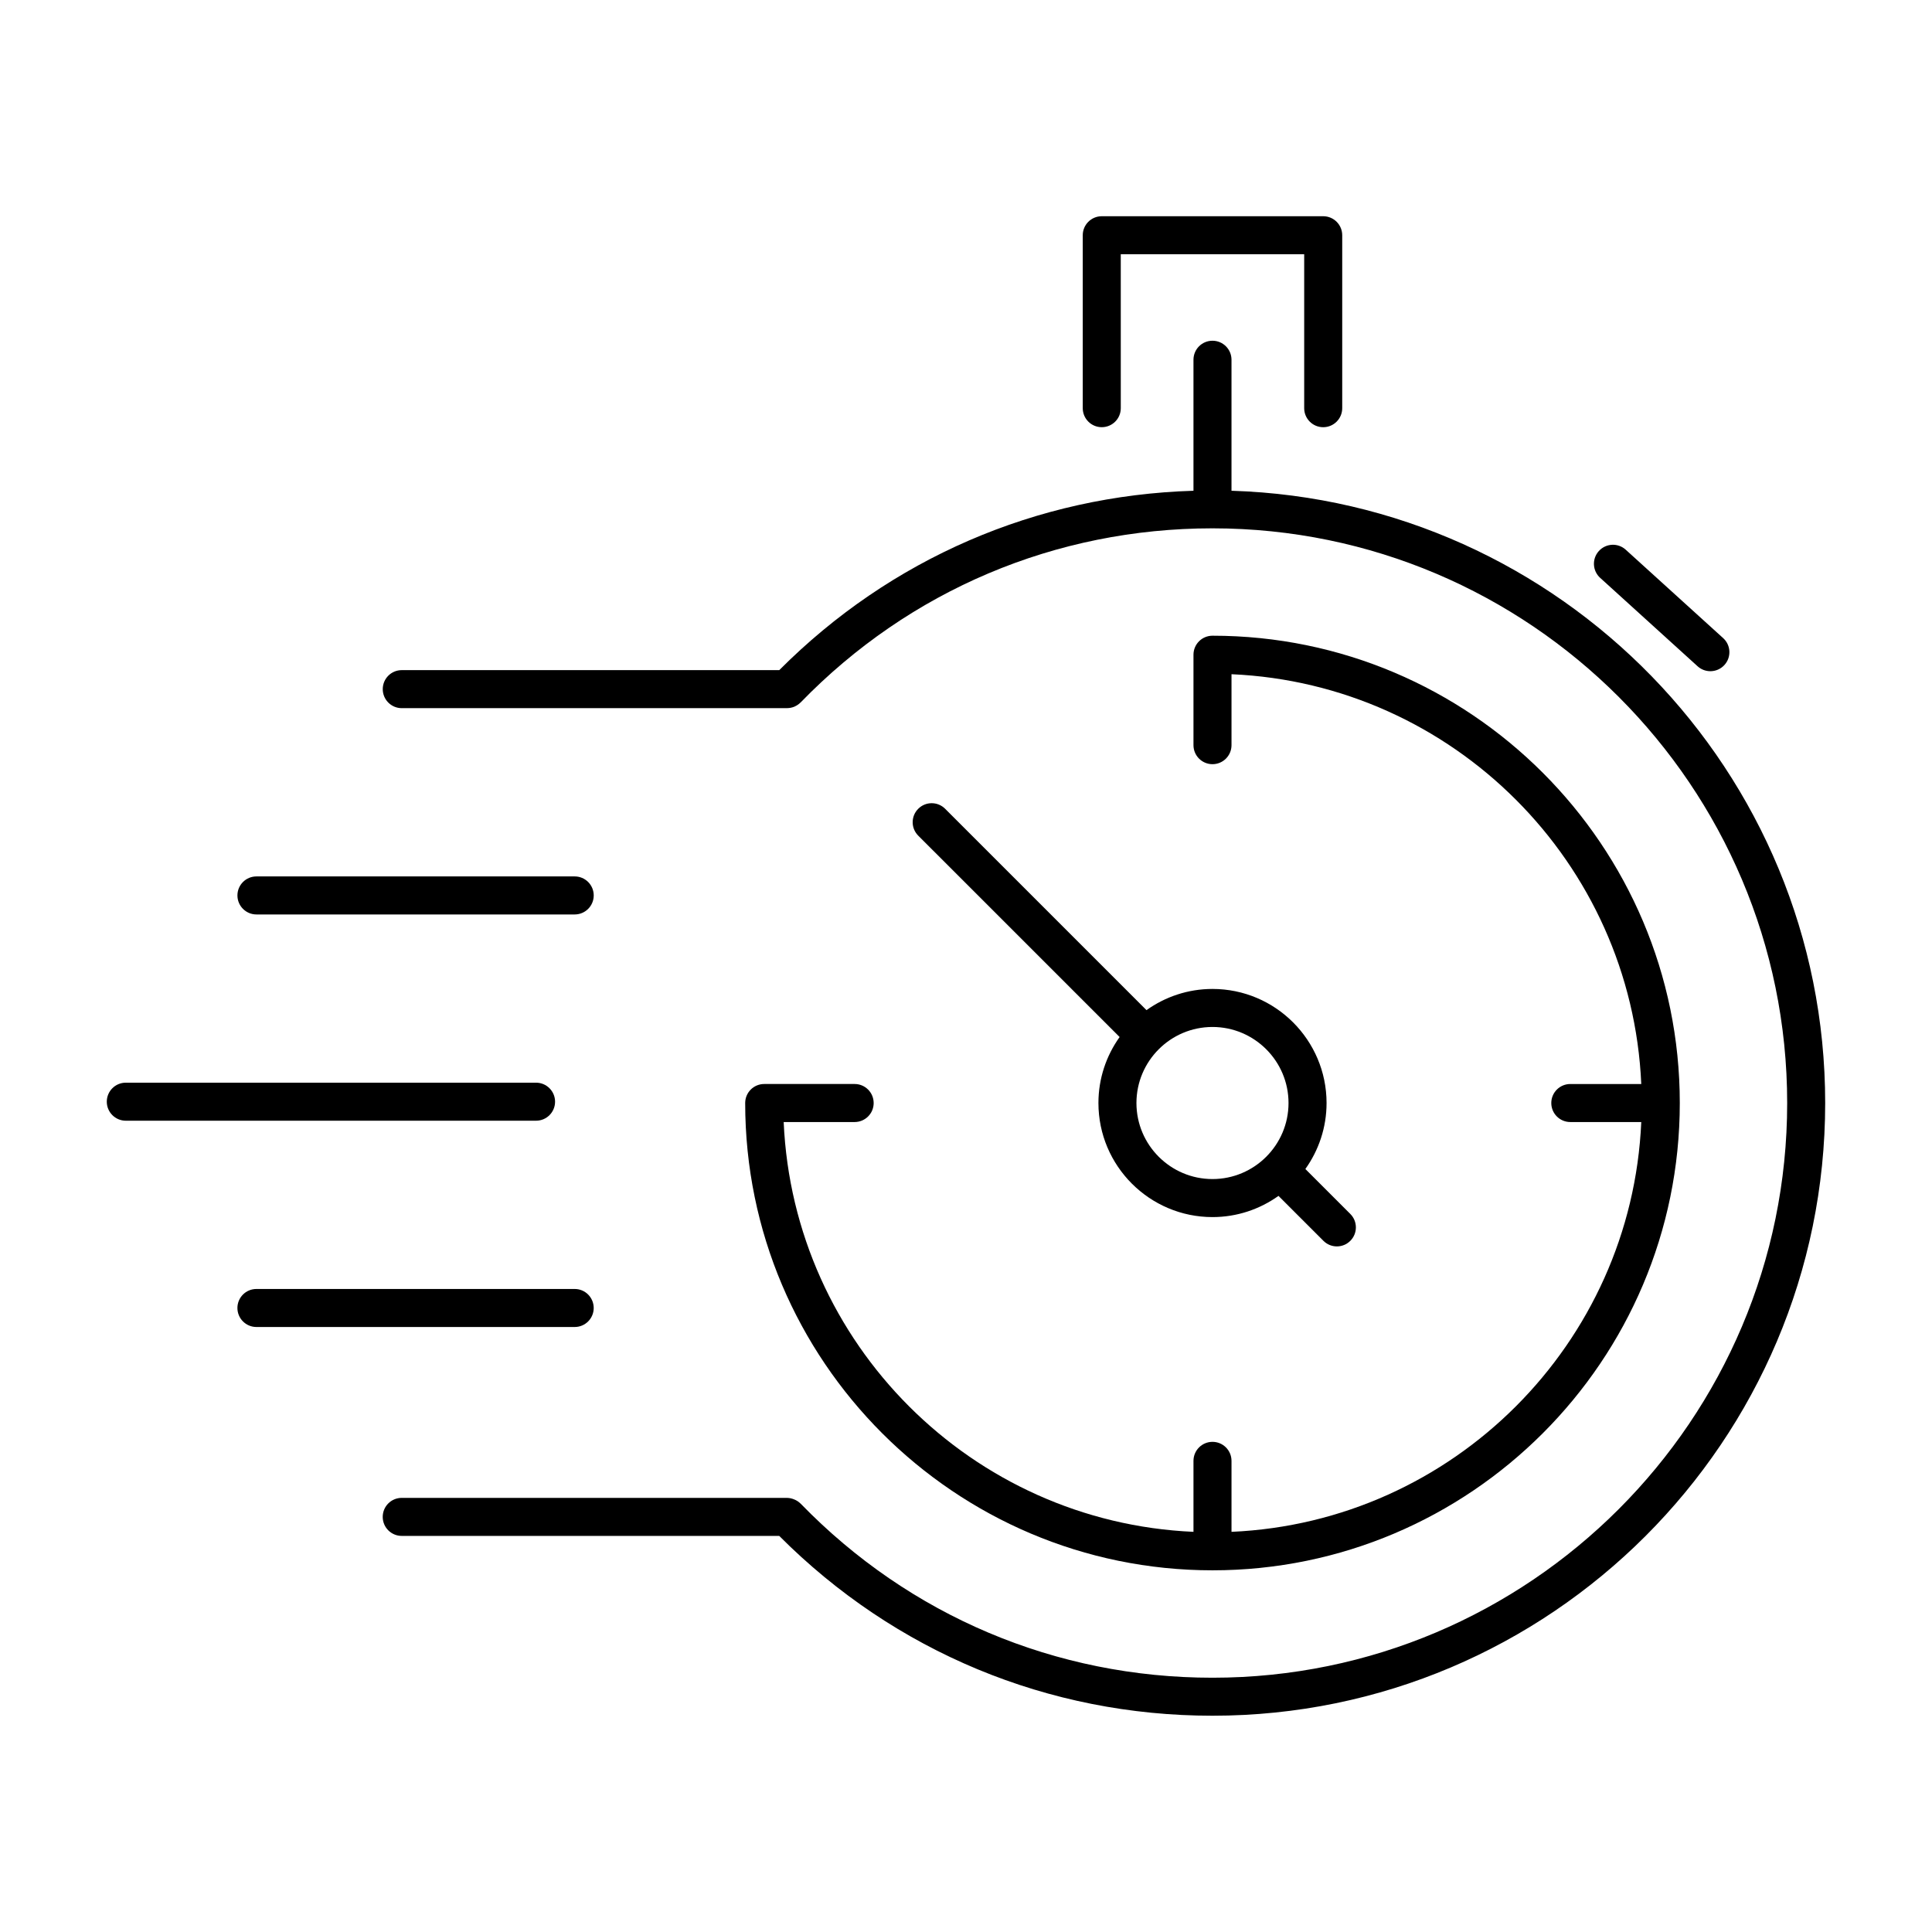
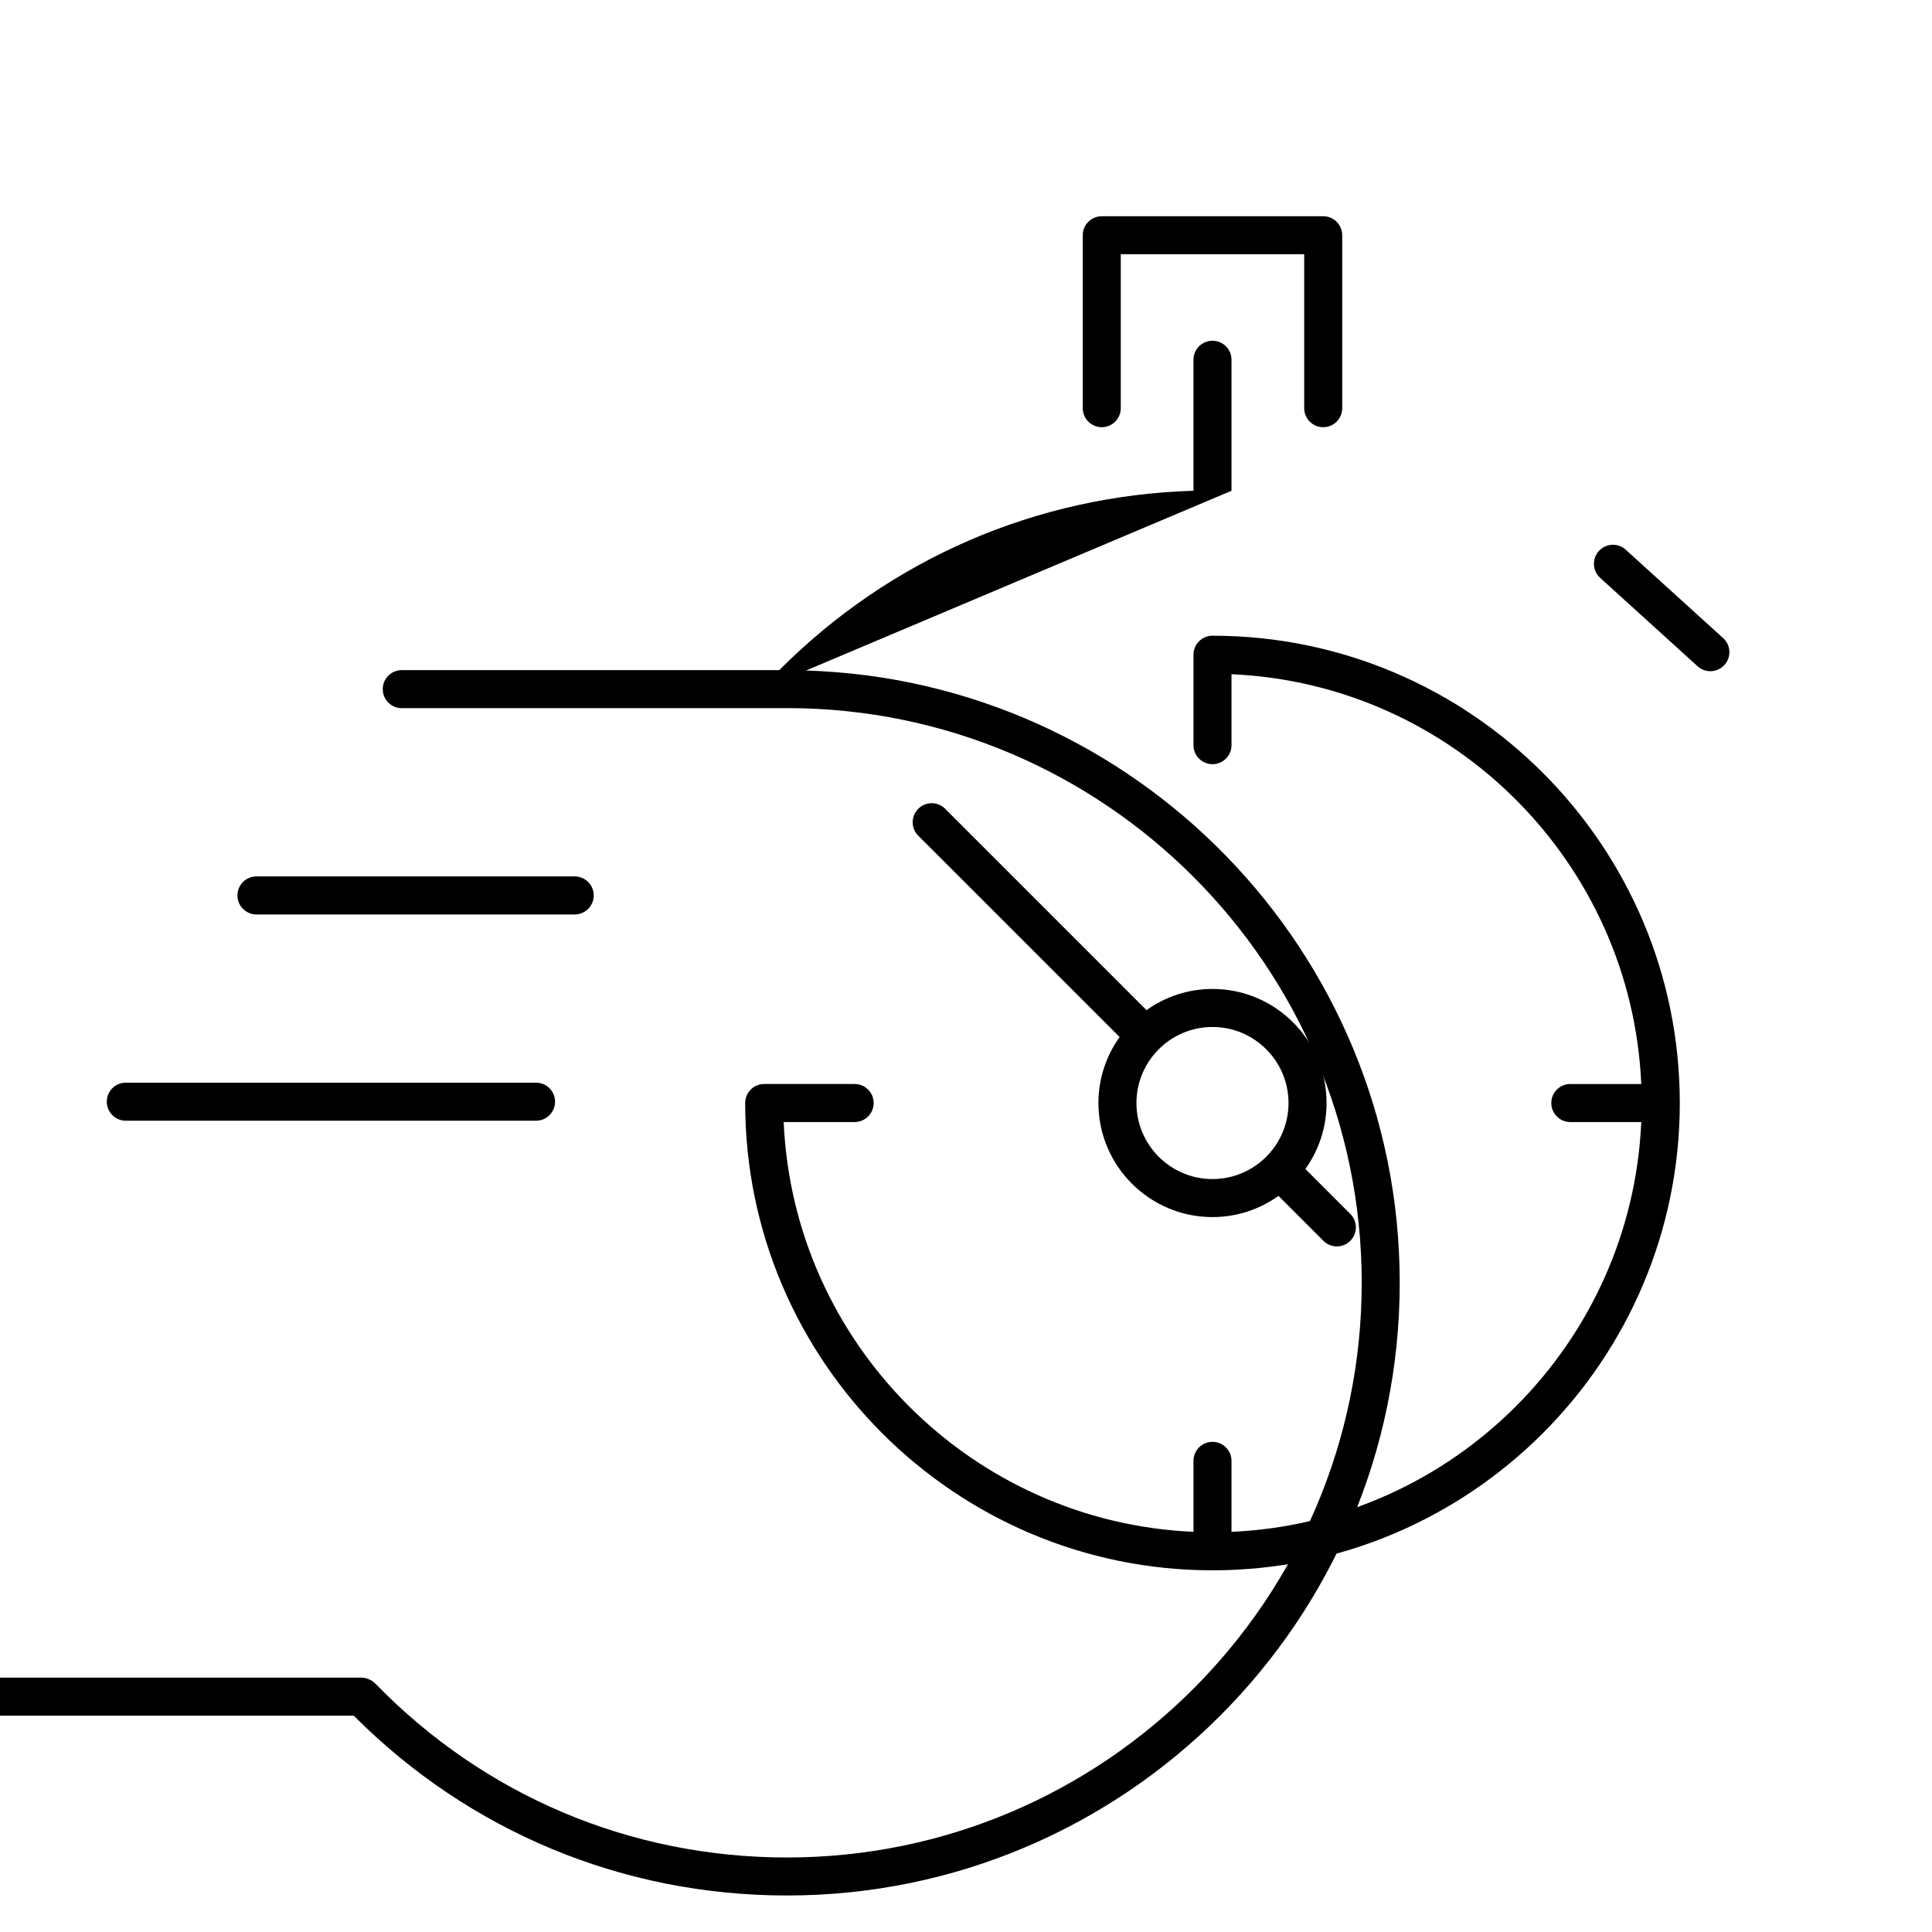
<svg xmlns="http://www.w3.org/2000/svg" fill="#000000" width="800px" height="800px" version="1.1" viewBox="144 144 512 512">
  <g>
-     <path d="m470.36 274.06v-34.723c0-2.781-2.254-5.039-5.039-5.039-2.785 0-5.039 2.254-5.039 5.039v34.719c-41.605 1.254-80.328 17.996-109.77 47.535h-100.04c-2.785 0-5.039 2.254-5.039 5.039 0 2.781 2.254 5.039 5.039 5.039h102.1c0.012 0 0.02-0.008 0.031-0.008 0.648-0.004 1.293-0.133 1.902-0.383 0.008-0.004 0.02 0 0.027-0.004 0.023-0.008 0.039-0.031 0.062-0.043 0.586-0.258 1.113-0.617 1.559-1.066 0.012-0.012 0.023-0.012 0.035-0.023 28.859-29.727 67.586-46.109 109.05-46.129 0.031 0 0.055 0.016 0.086 0.016s0.055-0.016 0.086-0.016c83.941 0.047 152.21 68.348 152.21 152.3 0 83.98-68.32 152.3-152.3 152.3-41.496 0-80.254-16.383-109.14-46.133-0.012-0.012-0.023-0.012-0.035-0.023-0.5-0.508-1.117-0.887-1.797-1.145-0.562-0.215-1.152-0.348-1.746-0.352-0.012 0-0.023-0.008-0.039-0.008h-102.1c-2.785 0-5.039 2.254-5.039 5.039 0 2.781 2.254 5.039 5.039 5.039h100.04c30.629 30.723 71.301 47.652 114.81 47.652 89.535 0 162.38-72.844 162.38-162.38 0-87.844-70.129-159.57-157.34-162.25z" />
+     <path d="m470.36 274.06v-34.723c0-2.781-2.254-5.039-5.039-5.039-2.785 0-5.039 2.254-5.039 5.039v34.719c-41.605 1.254-80.328 17.996-109.77 47.535h-100.04c-2.785 0-5.039 2.254-5.039 5.039 0 2.781 2.254 5.039 5.039 5.039h102.1s0.055-0.016 0.086-0.016c83.941 0.047 152.21 68.348 152.21 152.3 0 83.98-68.32 152.3-152.3 152.3-41.496 0-80.254-16.383-109.14-46.133-0.012-0.012-0.023-0.012-0.035-0.023-0.5-0.508-1.117-0.887-1.797-1.145-0.562-0.215-1.152-0.348-1.746-0.352-0.012 0-0.023-0.008-0.039-0.008h-102.1c-2.785 0-5.039 2.254-5.039 5.039 0 2.781 2.254 5.039 5.039 5.039h100.04c30.629 30.723 71.301 47.652 114.81 47.652 89.535 0 162.38-72.844 162.38-162.38 0-87.844-70.129-159.57-157.34-162.25z" />
    <path d="m465.32 406.08c-6.519 0-12.547 2.094-17.488 5.617l-53.363-53.363c-1.969-1.969-5.156-1.969-7.125 0s-1.969 5.156 0 7.125l53.367 53.363c-3.523 4.941-5.617 10.969-5.617 17.488 0 16.668 13.559 30.23 30.23 30.23 6.519 0 12.547-2.094 17.488-5.617l11.91 11.91c0.984 0.984 2.273 1.477 3.562 1.477 1.289 0 2.578-0.492 3.562-1.477 1.969-1.969 1.969-5.156 0-7.125l-11.91-11.91c3.523-4.941 5.617-10.969 5.617-17.488-0.004-16.672-13.562-30.23-30.234-30.23zm-20.152 30.23c0-11.113 9.039-20.152 20.152-20.152 11.113 0 20.152 9.039 20.152 20.152s-9.039 20.152-20.152 20.152c-11.113 0-20.152-9.043-20.152-20.152z" />
    <path d="m435.98 257.21c2.785 0 5.039-2.254 5.039-5.039l-0.004-40.789h48.609v40.793c0 2.781 2.254 5.039 5.039 5.039 2.785 0 5.039-2.254 5.039-5.039v-45.832c0-2.781-2.254-5.039-5.039-5.039h-58.684c-2.785 0-5.039 2.254-5.039 5.039v45.828c0 2.781 2.254 5.039 5.039 5.039z" />
    <path d="m593.88 320.57c0.965 0.875 2.176 1.305 3.387 1.305 1.367 0 2.734-0.555 3.731-1.652 1.871-2.062 1.719-5.246-0.344-7.117l-25.824-23.43c-2.051-1.863-5.238-1.719-7.113 0.348-1.871 2.062-1.719 5.246 0.344 7.117z" />
    <path d="m211.96 386.34h84.344c2.785 0 5.039-2.254 5.039-5.039 0-2.781-2.254-5.039-5.039-5.039h-84.344c-2.785 0-5.039 2.254-5.039 5.039 0 2.781 2.254 5.039 5.039 5.039z" />
    <path d="m286.06 441c2.785 0 5.039-2.254 5.039-5.039 0-2.781-2.254-5.039-5.039-5.039h-108.72c-2.785 0-5.039 2.254-5.039 5.039 0 2.781 2.254 5.039 5.039 5.039z" />
-     <path d="m296.3 485.59h-84.344c-2.785 0-5.039 2.254-5.039 5.039 0 2.781 2.254 5.039 5.039 5.039h84.344c2.785 0 5.039-2.254 5.039-5.039-0.004-2.785-2.254-5.039-5.039-5.039z" />
    <path d="m375.53 436.31c0-2.781-2.254-5.039-5.039-5.039h-23.969c-2.785 0-5.039 2.254-5.039 5.039 0 68.285 55.559 123.84 123.84 123.84 68.285 0 123.84-55.555 123.84-123.84 0.004-68.285-55.551-123.84-123.84-123.84-2.785 0-5.039 2.254-5.039 5.039v23.969c0 2.781 2.254 5.039 5.039 5.039 2.785 0 5.039-2.254 5.039-5.039v-18.805c58.727 2.574 106.02 49.871 108.59 108.6h-18.805c-2.785 0-5.039 2.254-5.039 5.039 0 2.781 2.254 5.039 5.039 5.039h18.805c-2.574 58.727-49.867 106.02-108.59 108.6v-18.809c0-2.781-2.254-5.039-5.039-5.039-2.785 0-5.039 2.254-5.039 5.039v18.809c-58.727-2.574-106.03-49.871-108.6-108.6h18.805c2.789-0.004 5.043-2.258 5.043-5.039z" />
  </g>
</svg>